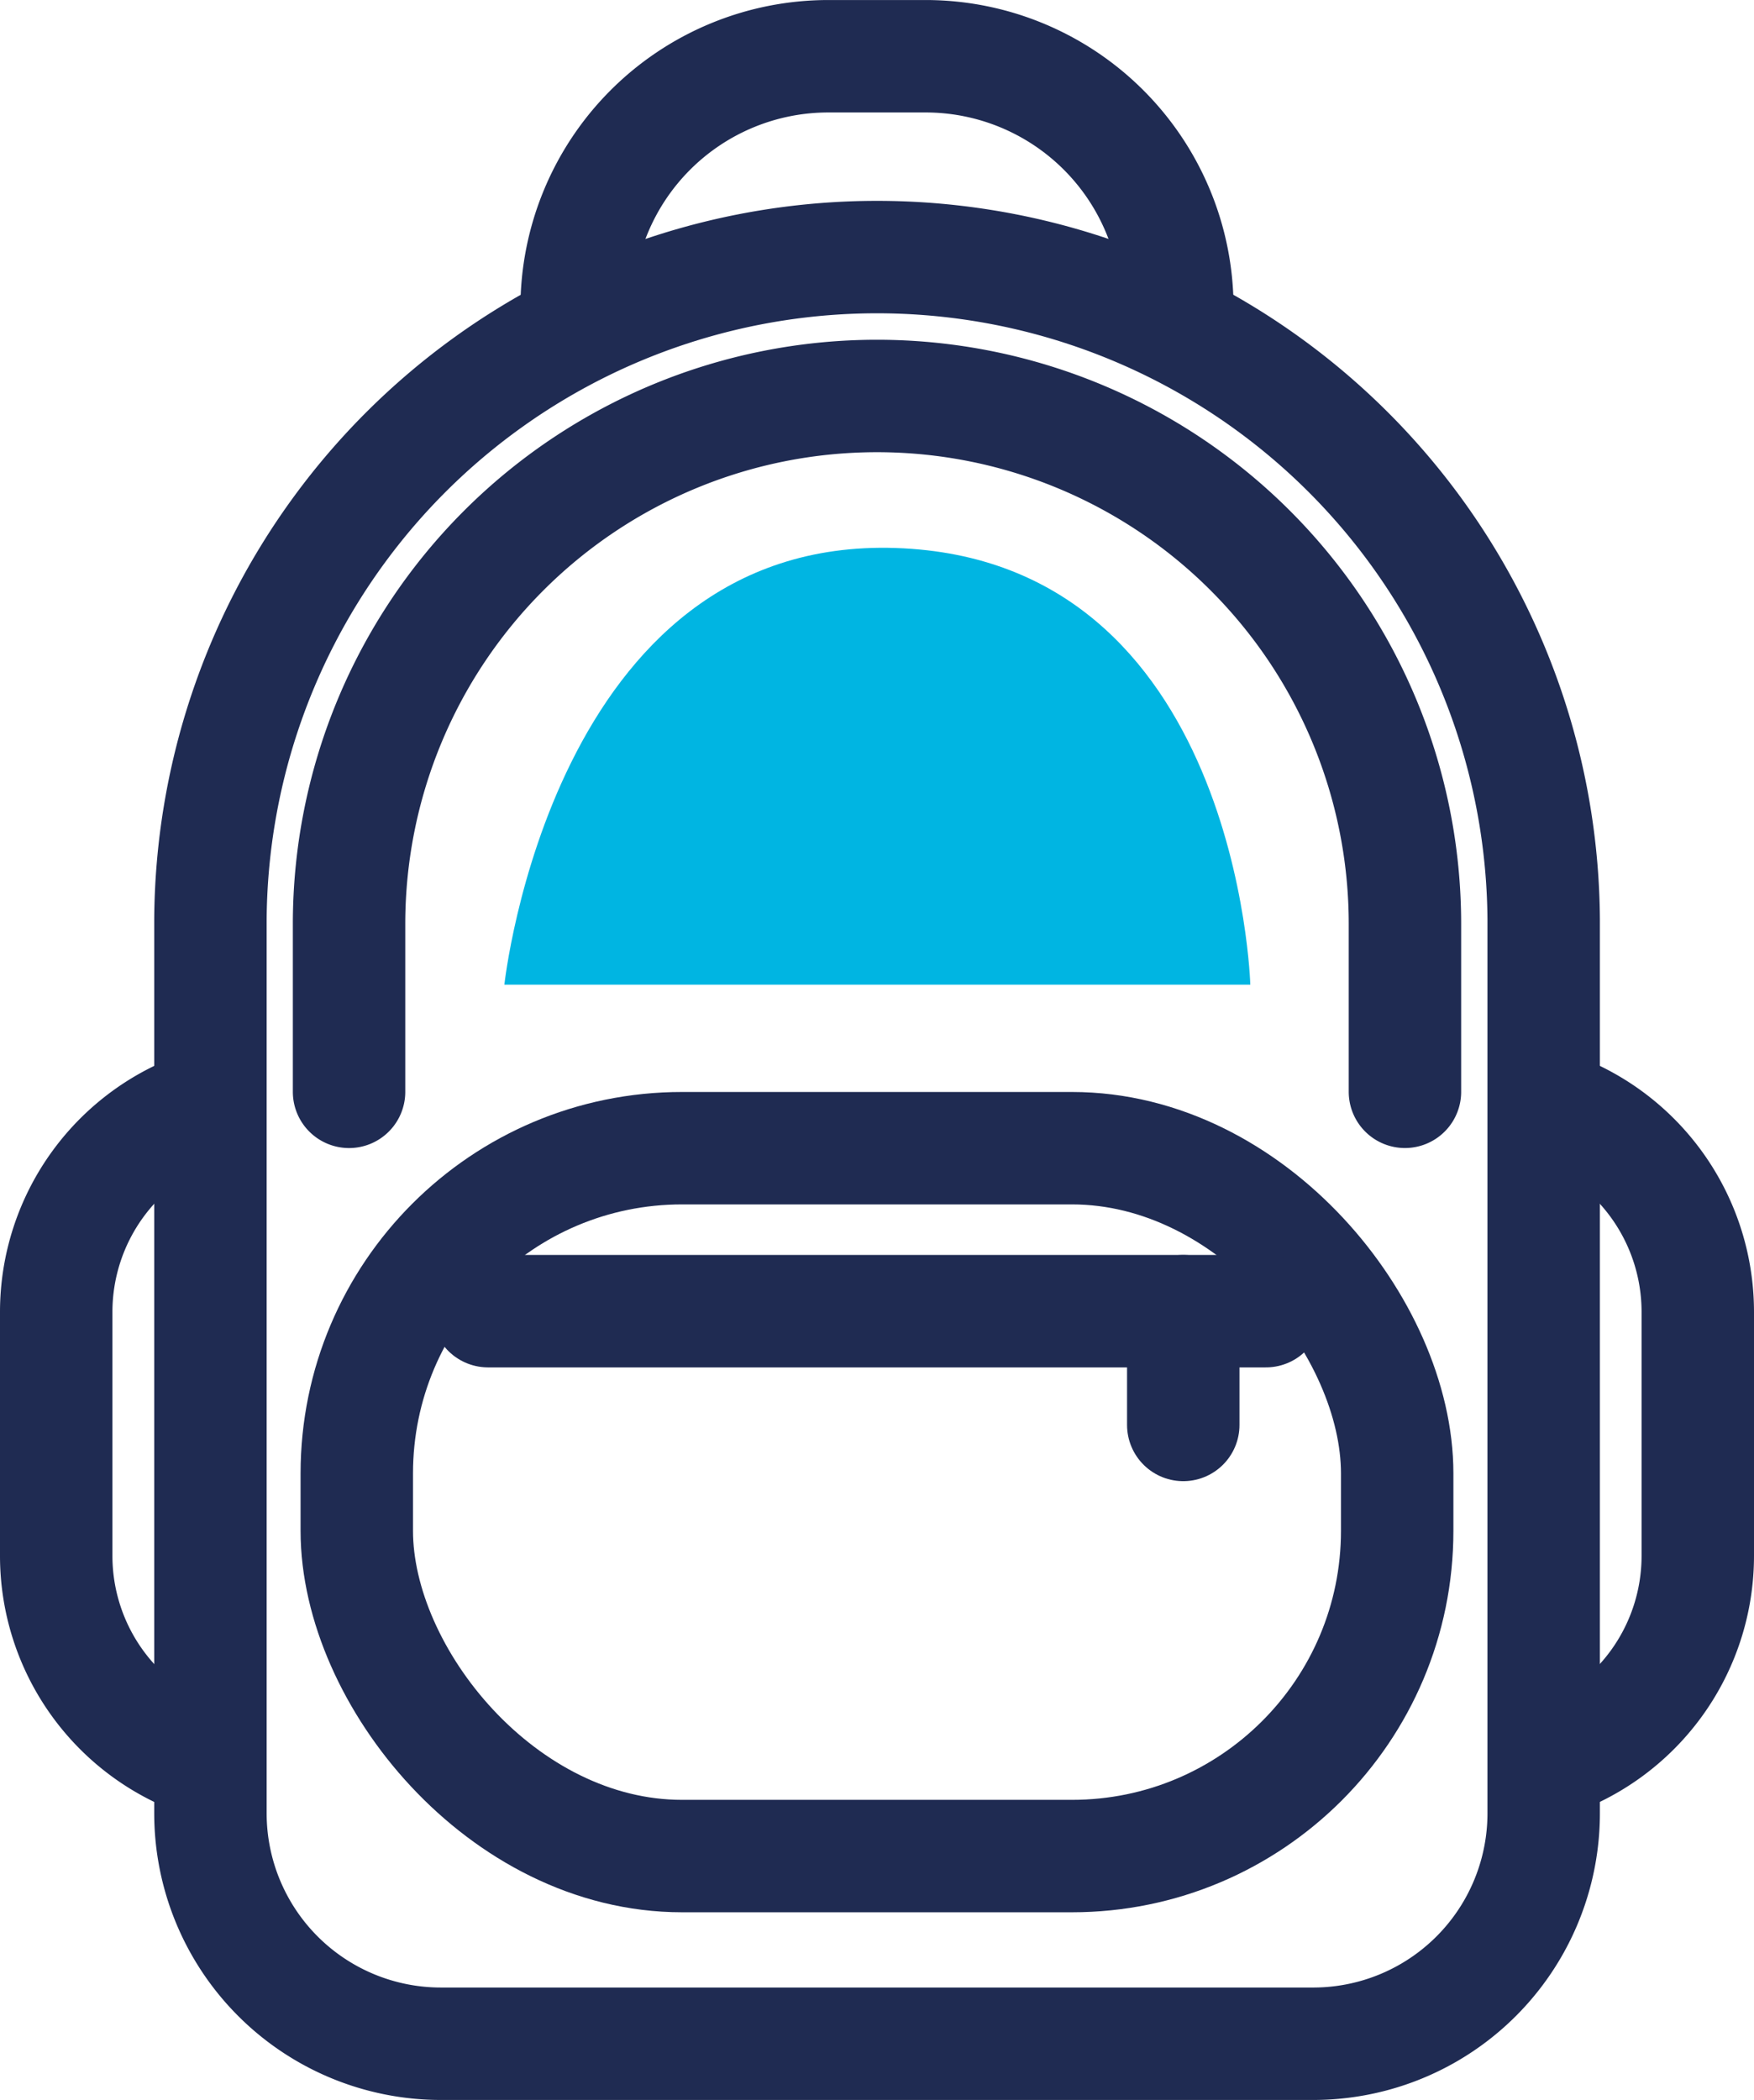
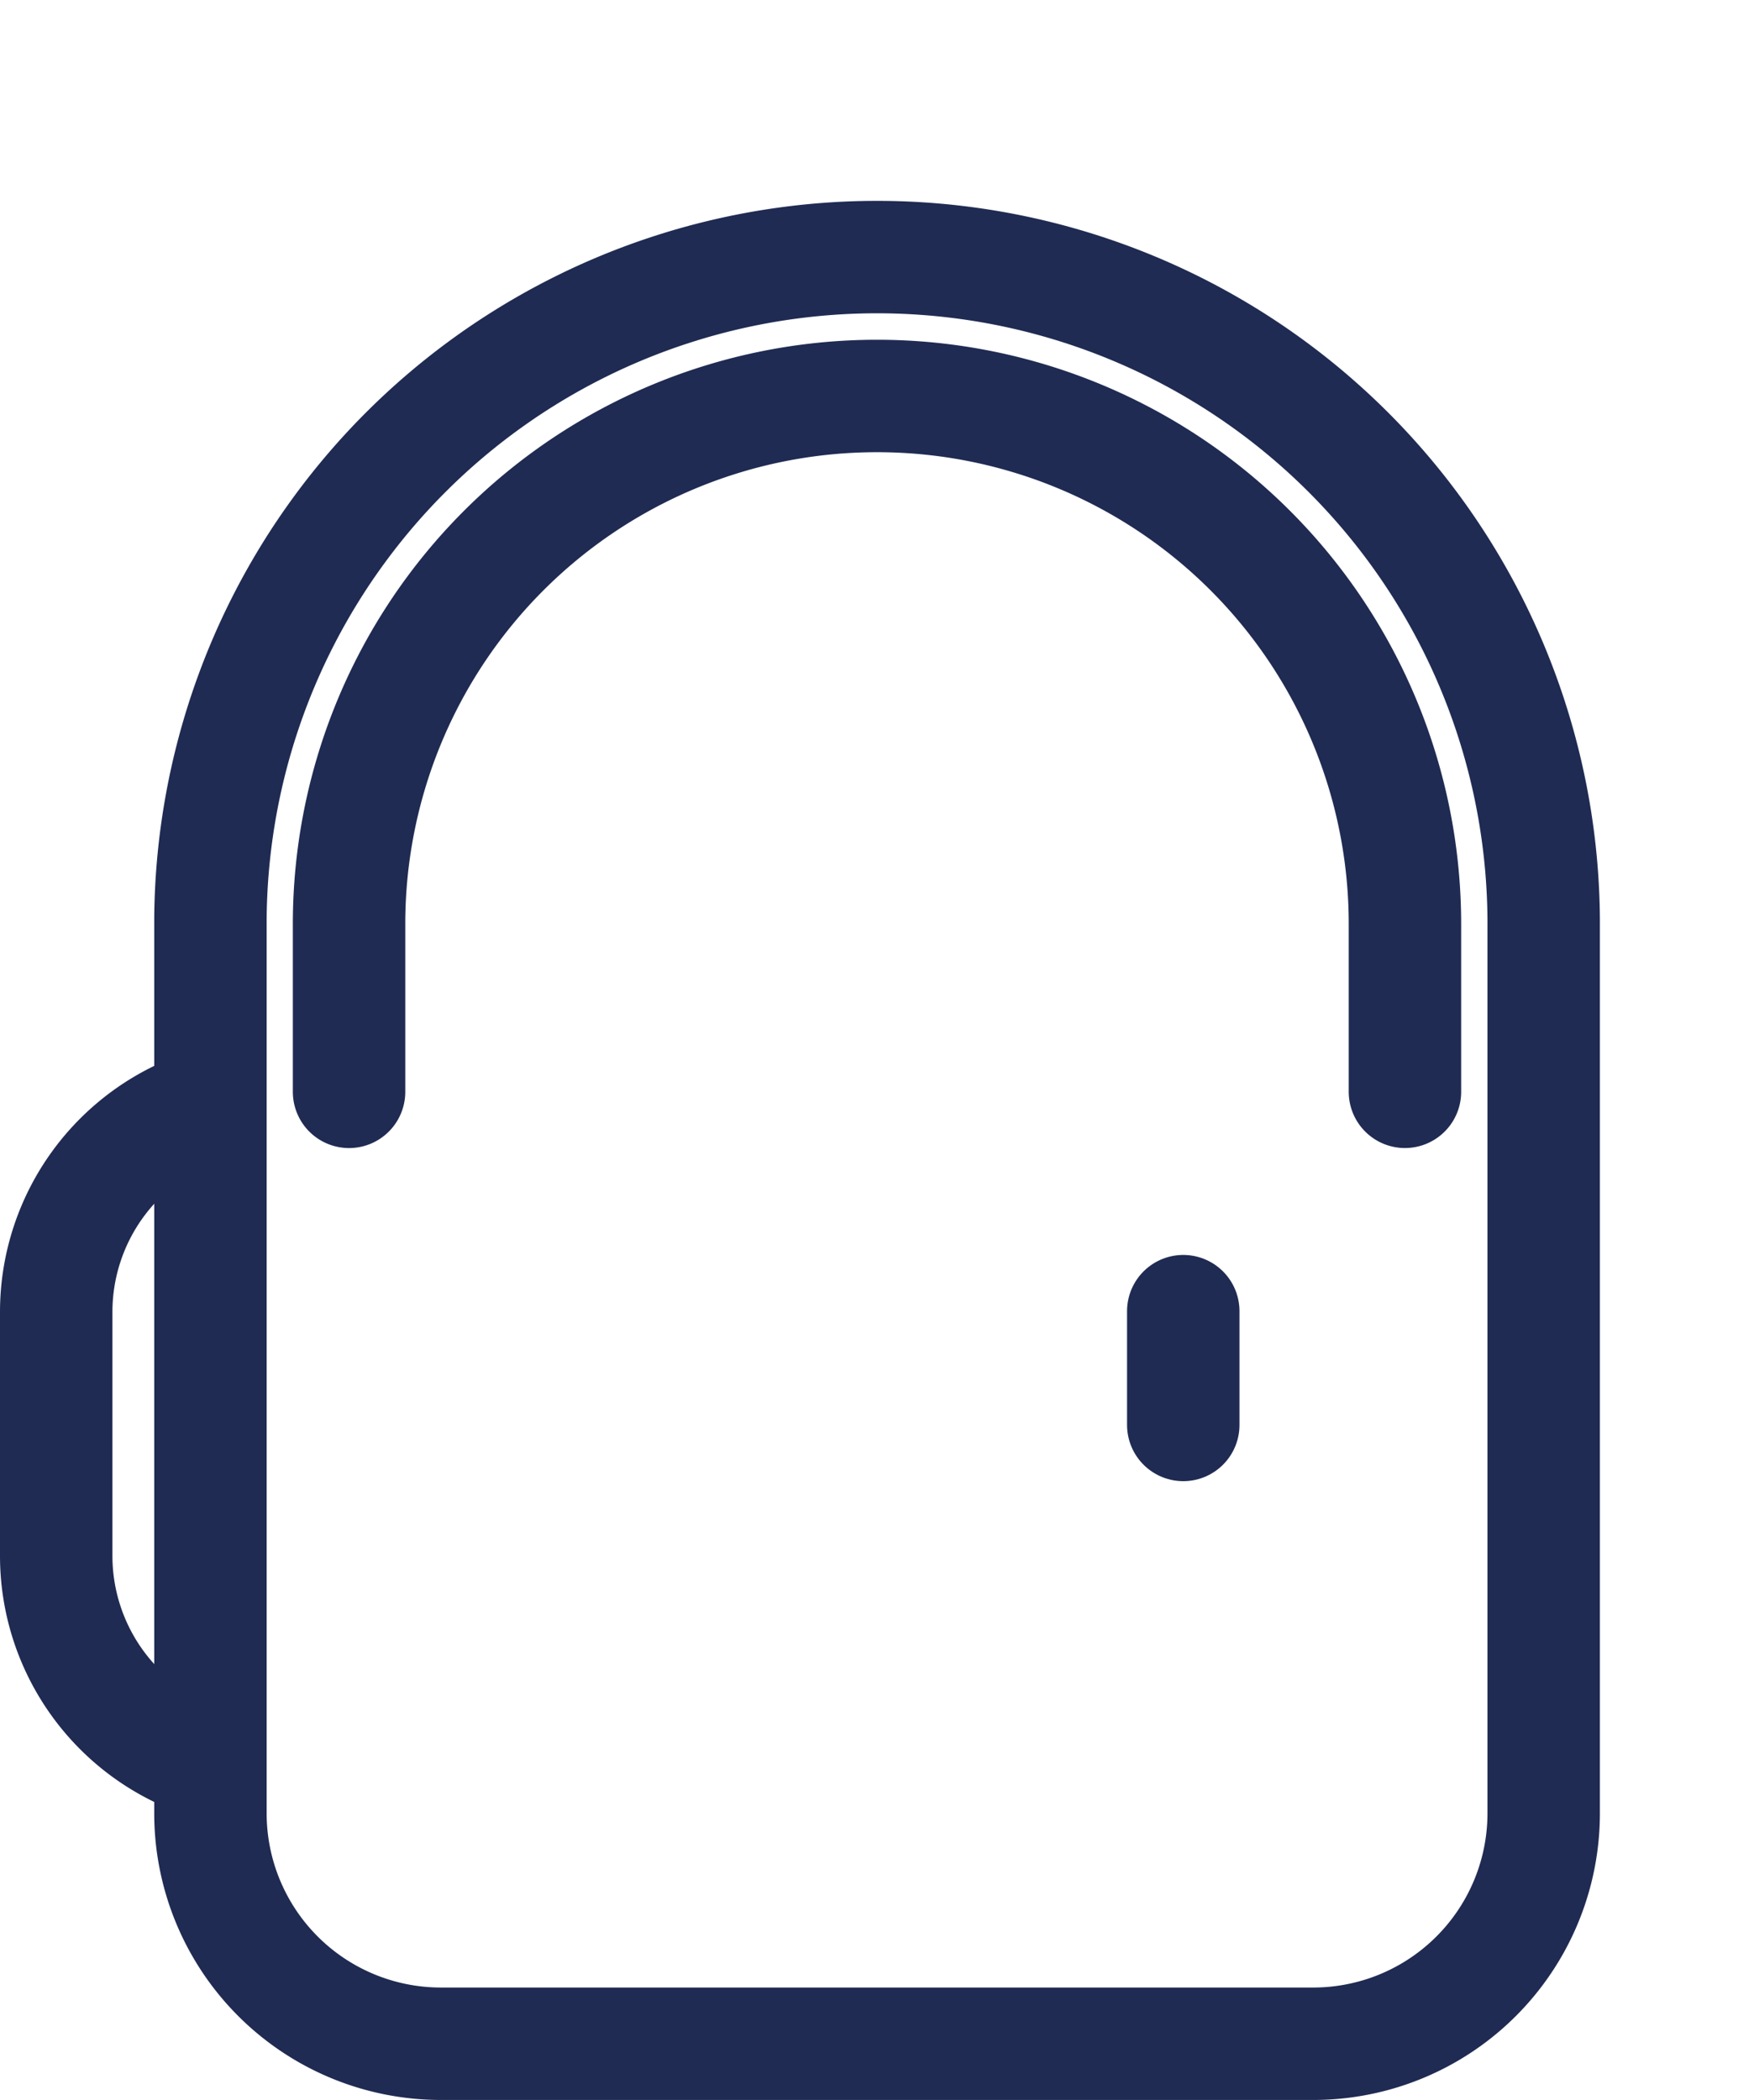
<svg xmlns="http://www.w3.org/2000/svg" width="62.405" height="74.709" viewBox="0 0 62.405 74.709">
  <g id="Group_3843" data-name="Group 3843" transform="translate(-596.717 -831.645)">
    <g id="Group_3711" data-name="Group 3711" transform="translate(598 832.929)">
      <g id="Group_3842" data-name="Group 3842" transform="translate(0 0)">
        <path id="Path_10919" data-name="Path 10919" d="M56.541,85.224H25.512a8.2,8.2,0,0,1-8.2-8.2v-31.8a23.718,23.718,0,0,1,47.435,0v31.8A8.2,8.2,0,0,1,56.541,85.224Z" transform="translate(-11.108 -13.798)" fill="none" stroke="#1f2b52" stroke-linecap="round" stroke-linejoin="round" stroke-width="4" />
-         <rect id="Rectangle_1593" data-name="Rectangle 1593" width="37.016" height="25.184" rx="11.571" transform="translate(11.411 39.565)" fill="none" stroke="#1f2b52" stroke-linecap="round" stroke-linejoin="round" stroke-width="4" />
        <path id="Path_10920" data-name="Path 10920" d="M31.081,60.493V54.52a18.783,18.783,0,1,1,37.567,0v5.972" transform="translate(-19.945 -22.933)" fill="none" stroke="#1f2b52" stroke-linecap="round" stroke-linejoin="round" stroke-width="4" />
-         <path id="Path_10921" data-name="Path 10921" d="M75.054,10.956h0A8.957,8.957,0,0,0,66.1,2H62.639a8.957,8.957,0,0,0-8.957,8.957" transform="translate(-34.449 -1.283)" fill="none" stroke="#1f2b52" stroke-linecap="round" stroke-linejoin="round" stroke-width="4" />
-         <path id="Path_10922" data-name="Path 10922" d="M150.083,129.551a7.73,7.73,0,0,0,5.35-7.353v-8.679a7.729,7.729,0,0,0-5.35-7.353" transform="translate(-96.311 -68.129)" fill="none" stroke="#1f2b52" stroke-linecap="round" stroke-linejoin="round" stroke-width="4" />
        <path id="Path_10923" data-name="Path 10923" d="M7.35,129.551A7.73,7.73,0,0,1,2,122.2v-8.679a7.729,7.729,0,0,1,5.35-7.353" transform="translate(-1.283 -68.129)" fill="none" stroke="#1f2b52" stroke-linecap="round" stroke-linejoin="round" stroke-width="4" />
-         <line id="Line_344" data-name="Line 344" x2="27.678" transform="translate(16.08 45.363)" fill="none" stroke="#1f2b52" stroke-linecap="round" stroke-linejoin="round" stroke-width="4" />
        <line id="Line_345" data-name="Line 345" y2="4.048" transform="translate(40.816 45.363)" fill="none" stroke="#1f2b52" stroke-linecap="round" stroke-linejoin="round" stroke-width="4" />
      </g>
    </g>
-     <path id="Path_10929" data-name="Path 10929" d="M17582.662,8314.677h26.539s-.41-15.129-12.617-15.536S17582.662,8314.677,17582.662,8314.677Z" transform="translate(-16968 -7448)" fill="#00b5e2" />
  </g>
</svg>